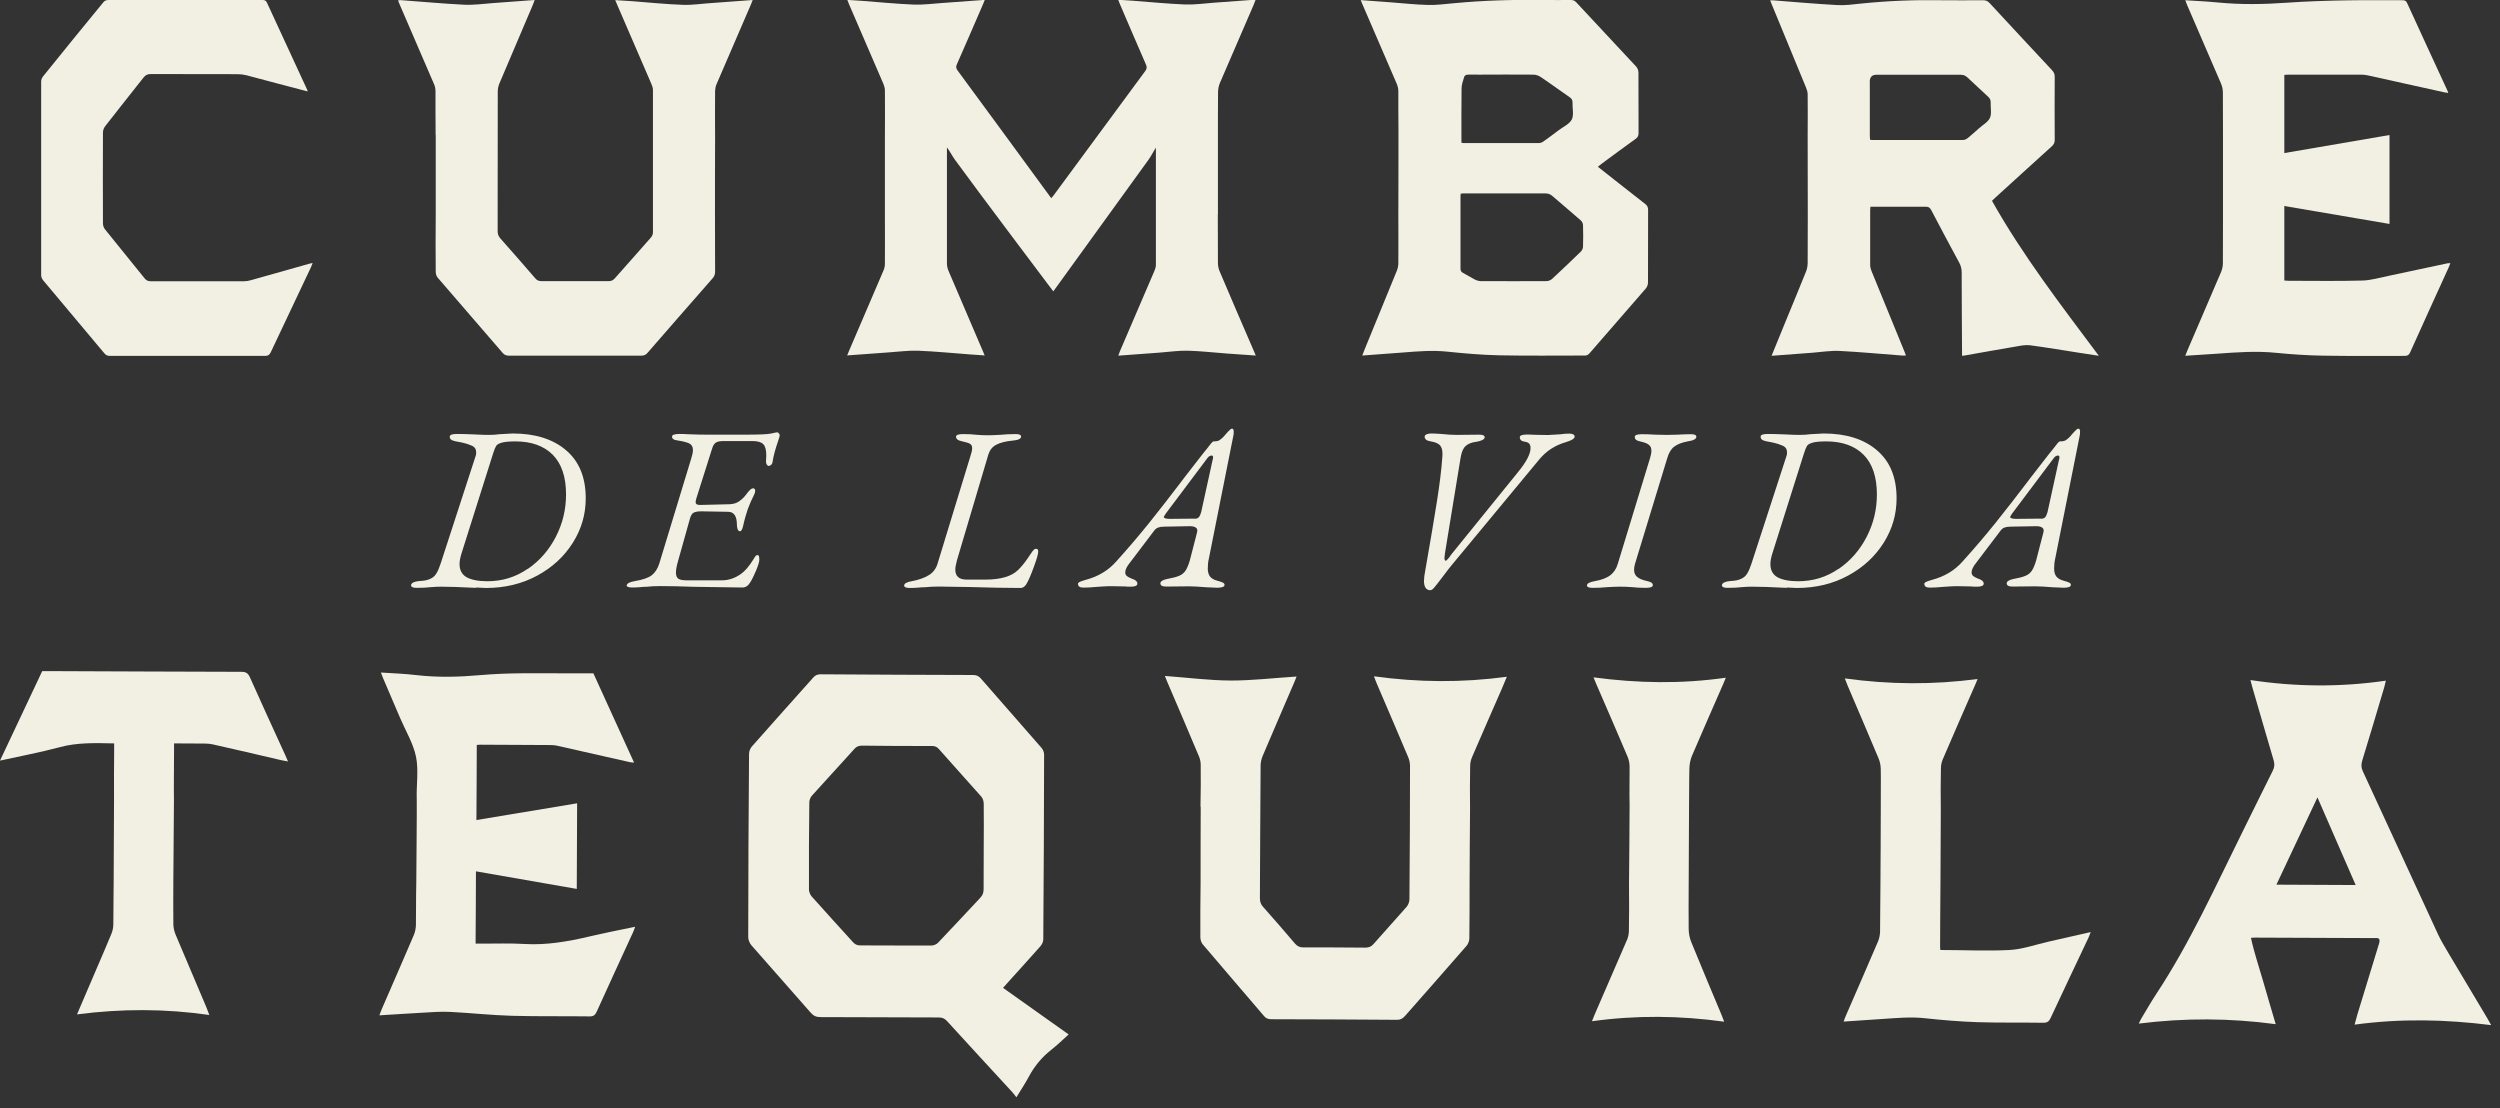
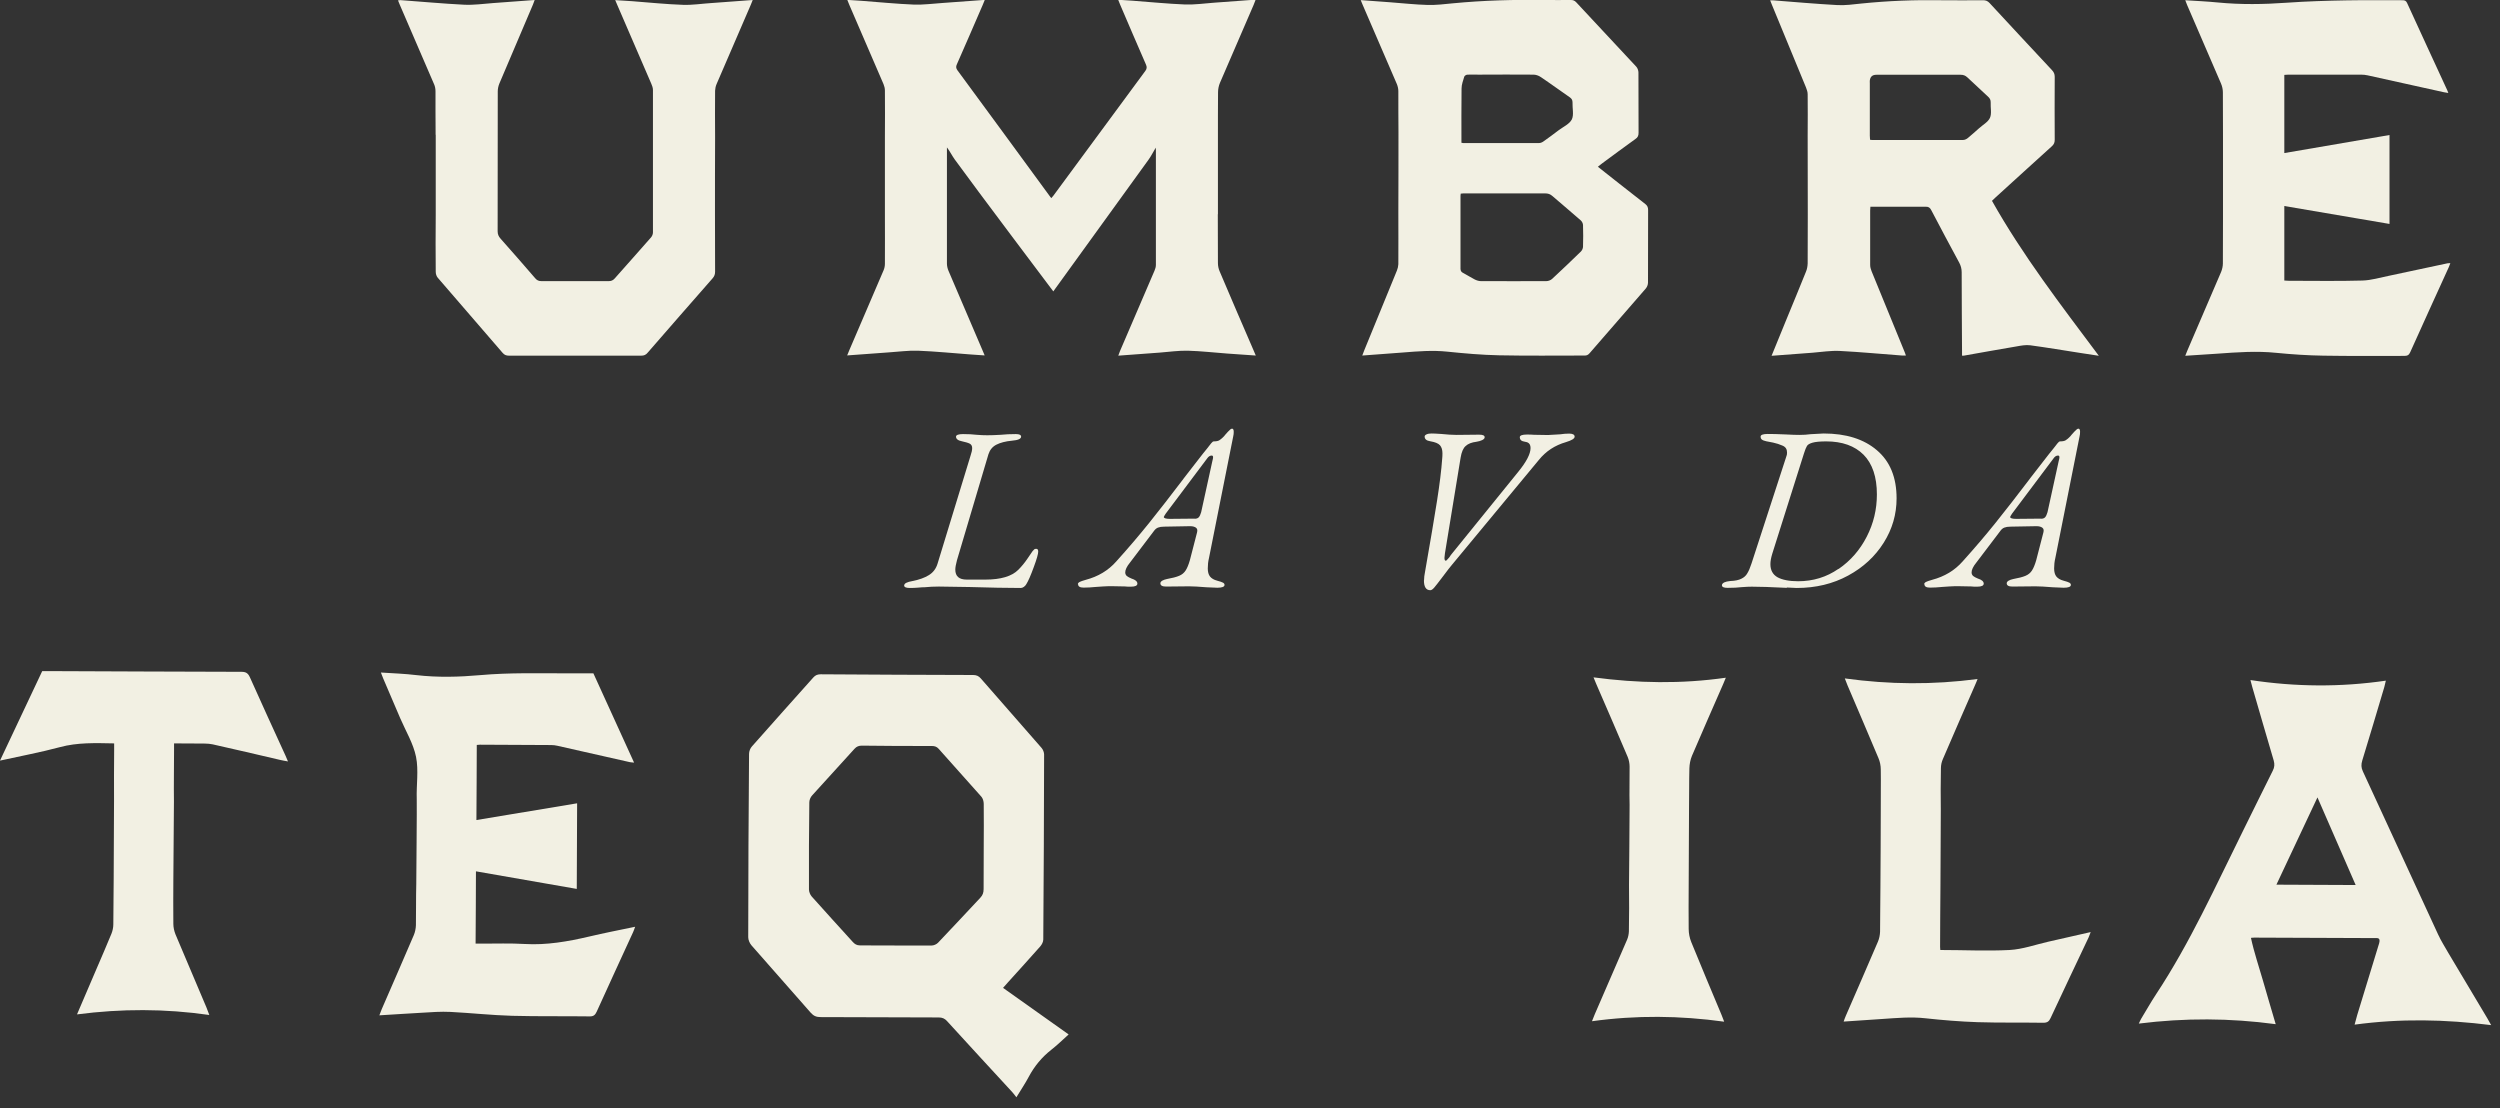
<svg xmlns="http://www.w3.org/2000/svg" width="212" height="94" viewBox="0 0 212 94" fill="none">
  <rect x="0" y="0" width="212" height="94" fill="#333333" stroke="none" />
  <g clip-path="url(#clip0_12406_2178)">
-     <path d="M40.37 49.85C39.02 49.78 38.03 49.75 37.4 49.75C37.19 49.75 36.9 49.76 36.53 49.79C36.21 49.83 35.82 49.85 35.34 49.85C35.02 49.85 34.86 49.78 34.86 49.63C34.86 49.54 34.92 49.46 35.05 49.39C35.18 49.33 35.35 49.29 35.57 49.27C35.97 49.26 36.28 49.19 36.5 49.08C36.73 48.97 36.9 48.82 37.01 48.62C37.13 48.43 37.25 48.15 37.37 47.78L40.34 38.65C40.37 38.59 40.38 38.49 40.38 38.37C40.38 38.09 40.26 37.9 40 37.79C39.75 37.68 39.48 37.59 39.19 37.53C38.9 37.47 38.71 37.43 38.62 37.42C38.44 37.38 38.31 37.33 38.24 37.27C38.17 37.21 38.14 37.13 38.14 37.02C38.14 36.88 38.34 36.8 38.73 36.8C39.12 36.8 39.62 36.81 40.25 36.84C40.78 36.87 41.17 36.88 41.44 36.88C41.78 36.88 42.09 36.86 42.37 36.82C42.96 36.78 43.33 36.76 43.48 36.76C45.38 36.76 46.89 37.23 48 38.18C49.12 39.13 49.67 40.49 49.67 42.26C49.67 43.61 49.31 44.86 48.58 46.02C47.85 47.18 46.85 48.11 45.56 48.81C44.27 49.51 42.82 49.86 41.2 49.86L40.35 49.82L40.37 49.85ZM44.75 48.25C45.77 47.55 46.56 46.64 47.14 45.51C47.72 44.38 48 43.19 48 41.93C48 40.44 47.62 39.32 46.87 38.56C46.12 37.81 45.06 37.43 43.7 37.43C43.17 37.43 42.78 37.47 42.54 37.54C42.3 37.61 42.14 37.7 42.07 37.82C42 37.94 41.91 38.14 41.82 38.44L39.13 46.95C39.02 47.31 38.97 47.6 38.97 47.84C38.97 48.35 39.17 48.72 39.57 48.95C39.97 49.17 40.56 49.29 41.32 49.29C42.59 49.29 43.73 48.94 44.74 48.24L44.75 48.25Z" fill="#F2F0E3" />
-     <path d="M53.16 49.63C53.16 49.47 53.4 49.35 53.87 49.27C54.52 49.16 54.98 49 55.27 48.78C55.55 48.56 55.77 48.23 55.91 47.78L58.62 38.87C58.71 38.59 58.76 38.36 58.76 38.16C58.76 37.91 58.67 37.73 58.48 37.62C58.3 37.52 57.97 37.43 57.51 37.36C57.31 37.33 57.18 37.3 57.1 37.24C57.02 37.18 56.99 37.11 56.99 37.02C56.99 36.88 57.19 36.8 57.6 36.8C57.84 36.8 58.06 36.8 58.27 36.82C58.96 36.85 59.53 36.86 59.99 36.86H63.18C64.37 36.86 65.11 36.83 65.41 36.76C65.71 36.69 65.87 36.66 65.9 36.66C65.95 36.66 66 36.69 66.05 36.75C66.1 36.81 66.12 36.86 66.12 36.92C66.12 36.98 66.07 37.14 65.98 37.41C65.74 38.1 65.59 38.67 65.52 39.13C65.51 39.26 65.46 39.36 65.39 39.42C65.32 39.48 65.25 39.51 65.18 39.51C65.11 39.51 65.06 39.46 65.01 39.37C64.96 39.28 64.95 39.16 64.96 39.01C64.97 38.91 64.98 38.77 64.98 38.59C64.98 38.14 64.89 37.83 64.72 37.66C64.55 37.49 64.24 37.4 63.79 37.4H61.37C61.07 37.4 60.85 37.44 60.71 37.53C60.57 37.62 60.47 37.77 60.4 38L59.07 42.2C59.02 42.35 58.99 42.47 58.99 42.58C58.99 42.75 59.12 42.83 59.39 42.82L61.84 42.76C62.16 42.75 62.42 42.68 62.62 42.55C62.82 42.42 63.02 42.25 63.2 42.03C63.24 41.98 63.3 41.89 63.39 41.78C63.48 41.67 63.56 41.58 63.64 41.51C63.72 41.44 63.79 41.41 63.86 41.41C63.98 41.41 64.04 41.48 64.04 41.63C64.04 41.72 64.01 41.84 63.94 41.97C63.74 42.36 63.56 42.77 63.41 43.18C63.27 43.59 63.13 44.07 63.01 44.63C62.94 44.91 62.86 45.05 62.75 45.05C62.66 45.05 62.59 44.99 62.55 44.87C62.51 44.75 62.49 44.63 62.49 44.51C62.49 43.77 62.24 43.4 61.74 43.4L59.46 43.36C59.18 43.36 58.97 43.4 58.83 43.47C58.69 43.54 58.58 43.71 58.51 43.97L57.5 47.57C57.38 47.98 57.32 48.31 57.32 48.56C57.32 48.81 57.39 48.98 57.52 49.07C57.65 49.16 57.87 49.21 58.17 49.21H61.24C61.79 49.21 62.32 49.03 62.82 48.68C63.18 48.43 63.53 48.01 63.89 47.43C63.9 47.42 63.94 47.35 64.01 47.24C64.07 47.13 64.15 47.07 64.25 47.07C64.35 47.07 64.39 47.2 64.39 47.46C64.39 47.63 64.3 47.93 64.12 48.37C63.94 48.8 63.77 49.15 63.61 49.4C63.44 49.68 63.22 49.82 62.96 49.82C62.72 49.82 61.34 49.8 58.8 49.76C57.76 49.72 56.81 49.7 55.97 49.7C55.54 49.7 55.14 49.72 54.8 49.76C54.7 49.76 54.53 49.76 54.3 49.79C54.07 49.81 53.83 49.82 53.6 49.82C53.28 49.82 53.13 49.75 53.13 49.6L53.16 49.63Z" fill="#F2F0E3" />
    <path d="M76.68 49.63C76.68 49.47 76.92 49.35 77.39 49.27C77.94 49.16 78.4 49 78.77 48.77C79.13 48.55 79.38 48.22 79.51 47.78L82.3 38.65C82.39 38.39 82.44 38.17 82.44 38C82.44 37.83 82.38 37.71 82.25 37.63C82.12 37.56 81.9 37.49 81.57 37.42C81.24 37.36 81.07 37.22 81.07 37.03C81.07 36.89 81.27 36.81 81.66 36.81C82.11 36.81 82.49 36.83 82.81 36.87C83.15 36.9 83.46 36.91 83.72 36.91C84.01 36.91 84.39 36.9 84.87 36.87C85.25 36.83 85.67 36.81 86.14 36.81C86.44 36.81 86.59 36.88 86.59 37.03C86.59 37.21 86.33 37.33 85.82 37.37C85.27 37.42 84.82 37.54 84.49 37.71C84.16 37.88 83.94 38.15 83.82 38.52L81.15 47.51C81.06 47.85 81.01 48.12 81.01 48.3C81.01 48.87 81.33 49.15 81.98 49.15H83.56C84.87 49.15 85.8 48.87 86.35 48.32C86.64 48.03 86.9 47.71 87.13 47.37C87.36 47.03 87.5 46.82 87.56 46.74C87.63 46.66 87.68 46.61 87.71 46.58C87.74 46.55 87.8 46.54 87.88 46.54C87.99 46.54 88.04 46.62 88.04 46.78C88.04 46.96 87.92 47.41 87.66 48.1C87.41 48.79 87.2 49.27 87.03 49.54C86.98 49.63 86.91 49.71 86.82 49.77C86.73 49.83 86.65 49.86 86.57 49.86C85.36 49.86 83.92 49.83 82.25 49.78C80.96 49.76 80.08 49.74 79.62 49.74C79.19 49.74 78.78 49.76 78.39 49.8C78.28 49.8 78.11 49.8 77.87 49.83C77.62 49.85 77.38 49.86 77.15 49.86C76.83 49.86 76.67 49.79 76.67 49.64L76.68 49.63Z" fill="#F2F0E3" />
    <path d="M91.4 49.55C91.4 49.47 91.45 49.41 91.55 49.35C91.65 49.3 91.82 49.24 92.07 49.17C93.13 48.89 93.99 48.37 94.66 47.61C95.66 46.5 96.59 45.41 97.45 44.34C98.31 43.27 99.28 42.02 100.36 40.6C100.25 40.73 100.8 40.03 102 38.48L102.38 38.01C102.5 37.85 102.6 37.72 102.7 37.6C102.79 37.49 102.86 37.43 102.92 37.43C103.13 37.43 103.29 37.4 103.39 37.34C103.49 37.28 103.58 37.2 103.68 37.11C103.78 37.02 103.84 36.95 103.88 36.89C103.93 36.83 104.01 36.74 104.12 36.62C104.23 36.51 104.3 36.44 104.35 36.4C104.4 36.37 104.44 36.35 104.48 36.35C104.57 36.35 104.62 36.44 104.62 36.61C104.62 36.75 104.61 36.88 104.58 36.99L102.52 47.33C102.45 47.62 102.42 47.91 102.42 48.2C102.42 48.49 102.48 48.73 102.61 48.89C102.74 49.05 102.94 49.17 103.21 49.24C103.46 49.31 103.63 49.36 103.71 49.41C103.8 49.46 103.84 49.52 103.84 49.6C103.84 49.76 103.63 49.84 103.23 49.84L102.3 49.8C101.67 49.75 101.18 49.72 100.84 49.72L98.88 49.74C98.56 49.74 98.4 49.65 98.4 49.46C98.4 49.38 98.45 49.31 98.56 49.24C98.67 49.18 98.8 49.13 98.96 49.1C99.41 49.02 99.75 48.93 99.99 48.83C100.23 48.73 100.41 48.58 100.54 48.38C100.67 48.18 100.79 47.89 100.9 47.51L101.51 45.15C101.56 44.97 101.53 44.83 101.42 44.75C101.31 44.67 101.15 44.62 100.93 44.62L98.71 44.66C98.5 44.66 98.33 44.69 98.2 44.74C98.07 44.79 97.95 44.89 97.86 45.02L95.82 47.71C95.55 48.04 95.42 48.32 95.42 48.54C95.42 48.67 95.47 48.77 95.56 48.85C95.65 48.92 95.78 48.99 95.95 49.06C96.28 49.16 96.45 49.31 96.45 49.49C96.45 49.66 96.27 49.75 95.9 49.75C95.69 49.75 95.52 49.75 95.39 49.73L94.36 49.71C94.06 49.71 93.79 49.71 93.55 49.73C93.31 49.74 93.12 49.76 92.96 49.77C92.56 49.81 92.21 49.83 91.89 49.83C91.57 49.83 91.42 49.73 91.42 49.53L91.4 49.55ZM101.32 43.99C101.46 43.99 101.58 43.95 101.66 43.86C101.74 43.77 101.8 43.63 101.86 43.43L102.81 39.09C102.85 38.95 102.87 38.84 102.87 38.77C102.87 38.68 102.83 38.63 102.75 38.63C102.61 38.63 102.48 38.71 102.37 38.87L98.85 43.56C98.75 43.72 98.69 43.81 98.69 43.84C98.69 43.94 98.86 44 99.2 44L101.32 43.98V43.99Z" fill="#F2F0E3" />
    <path d="M120.76 49.2C120.76 48.99 120.79 48.76 120.84 48.51C121.3 45.88 121.64 43.87 121.86 42.47C122.08 41.07 122.23 39.87 122.3 38.87C122.31 38.77 122.32 38.63 122.32 38.45C122.32 38.15 122.25 37.92 122.11 37.76C121.97 37.6 121.7 37.49 121.29 37.42C120.97 37.37 120.81 37.24 120.81 37.02C120.81 36.94 120.87 36.88 120.98 36.83C121.09 36.78 121.23 36.76 121.41 36.76C121.53 36.76 121.8 36.77 122.22 36.8C122.72 36.85 123.15 36.88 123.51 36.88L125.43 36.86C125.75 36.86 125.9 36.93 125.9 37.08C125.9 37.17 125.83 37.25 125.69 37.32C125.55 37.39 125.39 37.43 125.21 37.46C124.8 37.51 124.49 37.63 124.29 37.82C124.08 38 123.94 38.33 123.86 38.81L122.53 46.93C122.5 47.14 122.49 47.27 122.49 47.31C122.49 47.47 122.53 47.55 122.61 47.55C122.64 47.55 122.68 47.51 122.75 47.43C122.82 47.35 122.87 47.29 122.91 47.25C122.98 47.13 123.07 47.01 123.19 46.87L128.74 40.02C129.44 39.16 129.79 38.49 129.79 38C129.79 37.68 129.65 37.51 129.36 37.47C129.18 37.44 129.05 37.4 128.98 37.33C128.91 37.26 128.88 37.18 128.88 37.07C128.88 36.93 129.08 36.85 129.47 36.85C129.71 36.85 129.91 36.85 130.08 36.87L131.27 36.89C131.4 36.89 131.74 36.87 132.3 36.83C132.56 36.79 132.82 36.77 133.07 36.77C133.37 36.77 133.53 36.86 133.53 37.03C133.53 37.19 133.29 37.34 132.8 37.49C131.86 37.76 131.09 38.26 130.48 39.02L123.13 47.89C123.01 48.02 122.74 48.38 122.3 48.96C121.98 49.38 121.76 49.67 121.63 49.82C121.5 49.97 121.39 50.05 121.29 50.05C120.93 50.05 120.75 49.77 120.75 49.22L120.76 49.2Z" fill="#F2F0E3" />
-     <path d="M134.58 49.63C134.58 49.47 134.82 49.35 135.29 49.27C135.8 49.18 136.22 49.02 136.53 48.8C136.84 48.57 137.06 48.25 137.19 47.81L139.92 38.86C140 38.6 140.04 38.39 140.04 38.23C140.04 38 139.97 37.83 139.82 37.72C139.68 37.6 139.44 37.51 139.11 37.44C138.93 37.4 138.8 37.35 138.73 37.29C138.66 37.23 138.63 37.15 138.63 37.04C138.63 36.9 138.83 36.82 139.22 36.82C139.56 36.82 139.95 36.83 140.37 36.86L141.36 36.88L142.25 36.86C142.65 36.84 143.02 36.82 143.38 36.82C143.7 36.82 143.85 36.89 143.85 37.04C143.85 37.22 143.61 37.36 143.12 37.43C142.62 37.52 142.24 37.67 141.97 37.88C141.7 38.08 141.51 38.41 141.38 38.86L138.65 47.81C138.6 47.98 138.57 48.16 138.57 48.32C138.57 48.59 138.66 48.79 138.84 48.93C139.02 49.08 139.29 49.19 139.66 49.27C139.84 49.31 139.97 49.36 140.05 49.41C140.12 49.46 140.16 49.54 140.16 49.63C140.16 49.77 139.96 49.85 139.57 49.85C139.12 49.85 138.74 49.83 138.42 49.79C138.02 49.76 137.69 49.75 137.43 49.75C137.12 49.75 136.75 49.76 136.3 49.79C135.93 49.83 135.51 49.85 135.05 49.85C134.73 49.85 134.57 49.78 134.57 49.63H134.58Z" fill="#F2F0E3" />
    <path d="M151.53 49.85C150.18 49.78 149.19 49.75 148.56 49.75C148.35 49.75 148.06 49.76 147.69 49.79C147.37 49.83 146.98 49.85 146.5 49.85C146.18 49.85 146.02 49.78 146.02 49.63C146.02 49.54 146.08 49.46 146.21 49.39C146.34 49.33 146.51 49.29 146.73 49.27C147.13 49.26 147.44 49.19 147.66 49.08C147.89 48.97 148.06 48.82 148.17 48.62C148.29 48.43 148.41 48.15 148.53 47.78L151.5 38.65C151.53 38.59 151.54 38.49 151.54 38.37C151.54 38.09 151.42 37.9 151.16 37.79C150.91 37.68 150.64 37.59 150.35 37.53C150.06 37.47 149.87 37.43 149.78 37.42C149.6 37.38 149.47 37.33 149.4 37.27C149.33 37.21 149.3 37.13 149.3 37.02C149.3 36.88 149.5 36.8 149.89 36.8C150.28 36.8 150.78 36.81 151.41 36.84C151.94 36.87 152.33 36.88 152.6 36.88C152.94 36.88 153.25 36.86 153.53 36.82C154.12 36.78 154.49 36.76 154.64 36.76C156.54 36.76 158.05 37.23 159.16 38.18C160.28 39.13 160.83 40.49 160.83 42.26C160.83 43.61 160.47 44.86 159.74 46.02C159.01 47.18 158.01 48.11 156.72 48.81C155.43 49.51 153.98 49.86 152.36 49.86L151.51 49.82L151.53 49.85ZM155.91 48.25C156.93 47.55 157.72 46.64 158.3 45.51C158.88 44.38 159.16 43.19 159.16 41.93C159.16 40.44 158.78 39.32 158.03 38.56C157.28 37.81 156.22 37.43 154.86 37.43C154.33 37.43 153.94 37.47 153.7 37.54C153.46 37.61 153.3 37.7 153.23 37.82C153.16 37.94 153.07 38.14 152.98 38.44L150.29 46.95C150.18 47.31 150.13 47.6 150.13 47.84C150.13 48.35 150.33 48.72 150.73 48.95C151.13 49.17 151.72 49.29 152.48 49.29C153.75 49.29 154.89 48.94 155.9 48.24L155.91 48.25Z" fill="#F2F0E3" />
    <path d="M163.17 49.55C163.17 49.47 163.22 49.41 163.32 49.35C163.42 49.3 163.59 49.24 163.84 49.17C164.9 48.89 165.76 48.37 166.43 47.61C167.43 46.5 168.36 45.41 169.22 44.34C170.08 43.27 171.05 42.02 172.13 40.6C172.02 40.73 172.57 40.03 173.77 38.48L174.15 38.01C174.27 37.85 174.37 37.72 174.47 37.6C174.56 37.49 174.63 37.43 174.69 37.43C174.9 37.43 175.06 37.4 175.16 37.34C175.26 37.28 175.35 37.2 175.45 37.11C175.55 37.02 175.61 36.95 175.65 36.89C175.7 36.83 175.78 36.74 175.89 36.62C176 36.51 176.07 36.44 176.12 36.4C176.17 36.37 176.21 36.35 176.25 36.35C176.34 36.35 176.39 36.44 176.39 36.61C176.39 36.75 176.38 36.88 176.35 36.99L174.29 47.33C174.22 47.62 174.19 47.91 174.19 48.2C174.19 48.49 174.25 48.73 174.38 48.89C174.51 49.05 174.71 49.17 174.98 49.24C175.23 49.31 175.4 49.36 175.48 49.41C175.57 49.46 175.61 49.52 175.61 49.6C175.61 49.76 175.4 49.84 175 49.84L174.07 49.8C173.44 49.75 172.95 49.72 172.61 49.72L170.65 49.74C170.33 49.74 170.17 49.65 170.17 49.46C170.17 49.38 170.22 49.31 170.33 49.24C170.44 49.18 170.57 49.13 170.73 49.1C171.18 49.02 171.52 48.93 171.76 48.83C172 48.73 172.18 48.58 172.31 48.38C172.44 48.18 172.56 47.89 172.67 47.51L173.28 45.15C173.33 44.97 173.3 44.83 173.19 44.75C173.08 44.67 172.92 44.62 172.7 44.62L170.48 44.66C170.27 44.66 170.1 44.69 169.97 44.74C169.84 44.79 169.72 44.89 169.63 45.02L167.59 47.71C167.32 48.04 167.19 48.32 167.19 48.54C167.19 48.67 167.24 48.77 167.33 48.85C167.42 48.92 167.55 48.99 167.72 49.06C168.05 49.16 168.22 49.31 168.22 49.49C168.22 49.66 168.04 49.75 167.67 49.75C167.46 49.75 167.29 49.75 167.16 49.73L166.13 49.71C165.83 49.71 165.56 49.71 165.32 49.73C165.08 49.74 164.89 49.76 164.73 49.77C164.33 49.81 163.98 49.83 163.66 49.83C163.34 49.83 163.19 49.73 163.19 49.53L163.17 49.55ZM173.09 43.99C173.23 43.99 173.35 43.95 173.43 43.86C173.51 43.77 173.57 43.63 173.63 43.43L174.58 39.09C174.62 38.95 174.64 38.84 174.64 38.77C174.64 38.68 174.6 38.63 174.52 38.63C174.38 38.63 174.25 38.71 174.14 38.87L170.62 43.56C170.52 43.72 170.46 43.81 170.46 43.84C170.46 43.94 170.63 44 170.97 44L173.09 43.98V43.99Z" fill="#F2F0E3" />
    <path d="M85.07 83.78C86.94 85.11 88.76 86.4 90.62 87.72C90.11 88.18 89.65 88.63 89.15 89.02C88.35 89.65 87.72 90.41 87.24 91.31C86.94 91.88 86.57 92.42 86.19 93.05C86.05 92.87 85.95 92.73 85.83 92.6C83.99 90.6 82.14 88.6 80.31 86.59C80.11 86.37 79.91 86.28 79.6 86.28C76.26 86.28 72.93 86.25 69.59 86.25C69.24 86.25 69 86.16 68.76 85.89C67.09 83.97 65.39 82.08 63.72 80.16C63.57 79.98 63.45 79.71 63.45 79.48C63.45 74.3 63.48 69.12 63.52 63.93C63.52 63.71 63.62 63.45 63.77 63.29C65.49 61.33 67.24 59.4 68.97 57.45C69.15 57.25 69.33 57.18 69.6 57.18C73.91 57.21 78.22 57.23 82.52 57.24C82.81 57.24 83 57.33 83.18 57.54C84.89 59.51 86.62 61.46 88.33 63.43C88.45 63.57 88.54 63.8 88.54 63.98C88.53 69.21 88.51 74.44 88.47 79.67C88.47 79.87 88.35 80.1 88.21 80.26C87.3 81.29 86.37 82.31 85.45 83.33C85.33 83.46 85.22 83.59 85.06 83.77L85.07 83.78ZM83.42 71.81C83.42 70.6 83.44 69.38 83.42 68.17C83.42 67.96 83.35 67.71 83.22 67.56C82.02 66.2 80.8 64.86 79.6 63.5C79.43 63.31 79.25 63.26 79.01 63.26C77.04 63.26 75.06 63.26 73.09 63.23C72.83 63.23 72.64 63.3 72.46 63.5C71.27 64.82 70.06 66.13 68.87 67.45C68.73 67.6 68.63 67.84 68.63 68.04C68.6 70.5 68.59 72.96 68.6 75.42C68.6 75.62 68.7 75.87 68.83 76.02C69.98 77.31 71.15 78.59 72.31 79.87C72.48 80.06 72.65 80.17 72.93 80.17C74.95 80.17 76.98 80.19 79 80.18C79.18 80.18 79.41 80.08 79.54 79.95C80.75 78.69 81.93 77.4 83.13 76.13C83.34 75.91 83.41 75.69 83.41 75.39C83.41 74.19 83.41 72.99 83.42 71.8V71.81Z" fill="#F2F0E3" />
-     <path d="M101.8 68.41C101.83 67.23 101.83 66.05 101.82 64.86C101.82 64.63 101.77 64.38 101.68 64.16C100.8 62.06 99.9 59.96 99 57.86C98.93 57.7 98.87 57.53 98.78 57.32C100.68 57.46 102.53 57.7 104.38 57.71C106.22 57.71 108.06 57.49 109.95 57.37C109.86 57.59 109.8 57.77 109.72 57.94C108.84 59.99 107.95 62.04 107.08 64.09C106.97 64.35 106.9 64.65 106.9 64.93C106.87 68.67 106.86 72.41 106.84 76.15C106.84 76.44 106.9 76.67 107.1 76.89C108.01 77.92 108.92 78.96 109.81 80.01C110.01 80.24 110.21 80.34 110.51 80.34C112.26 80.34 114.01 80.34 115.76 80.36C116.06 80.36 116.27 80.29 116.47 80.06C117.4 79 118.35 77.96 119.28 76.9C119.42 76.74 119.52 76.47 119.52 76.26C119.55 72.49 119.57 68.71 119.57 64.94C119.57 64.68 119.5 64.39 119.39 64.15C118.52 62.09 117.64 60.04 116.76 57.99C116.68 57.81 116.62 57.63 116.51 57.35C120.28 57.87 123.98 57.9 127.78 57.39C127.61 57.79 127.5 58.07 127.38 58.35C126.53 60.29 125.68 62.23 124.84 64.18C124.73 64.42 124.67 64.7 124.67 64.97C124.65 66.17 124.64 67.37 124.66 68.57C124.66 68.79 124.61 74.76 124.62 75.1C124.62 76.59 124.62 78.08 124.6 79.57C124.6 79.79 124.5 80.05 124.36 80.21C122.63 82.2 120.88 84.18 119.14 86.16C118.94 86.38 118.75 86.49 118.44 86.48C114.89 86.45 111.35 86.44 107.8 86.43C107.54 86.43 107.35 86.36 107.18 86.15C105.46 84.13 103.72 82.12 102 80.09C101.87 79.94 101.79 79.69 101.79 79.48C101.78 77.96 101.79 76.43 101.81 74.91C101.81 74.62 101.81 68.64 101.82 68.4L101.8 68.41Z" fill="#F2F0E3" />
    <path d="M40.36 73.9C40.36 75.94 40.34 77.94 40.33 80.02H40.85C42.06 80.02 43.28 79.98 44.49 80.05C46.36 80.16 48.16 79.84 49.96 79.42C51.23 79.12 52.51 78.87 53.86 78.59C53.79 78.78 53.75 78.91 53.69 79.04C52.66 81.29 51.62 83.53 50.6 85.79C50.47 86.08 50.32 86.2 49.99 86.19C47.8 86.16 45.62 86.2 43.43 86.14C41.68 86.09 39.94 85.9 38.2 85.81C37.4 85.77 36.58 85.83 35.78 85.88C34.6 85.94 33.42 86.03 32.17 86.1C32.25 85.89 32.31 85.74 32.37 85.58C33.28 83.49 34.19 81.4 35.09 79.3C35.2 79.04 35.26 78.74 35.27 78.46C35.29 77.29 35.27 76.13 35.3 74.96C35.3 74.65 35.36 68.34 35.34 67.76C35.3 66.56 35.51 65.33 35.28 64.18C35.05 63.05 34.41 62 33.94 60.91C33.46 59.78 32.97 58.65 32.49 57.52C32.43 57.38 32.38 57.23 32.3 57.03C33.34 57.1 34.33 57.13 35.31 57.25C37.12 57.46 38.93 57.41 40.74 57.25C43.21 57.03 45.69 57.1 48.17 57.1C48.88 57.1 49.59 57.1 50.32 57.1C51.46 59.62 52.6 62.11 53.77 64.67C53.61 64.65 53.51 64.65 53.41 64.63C51.36 64.17 49.31 63.7 47.26 63.24C47.09 63.2 46.91 63.18 46.73 63.18C44.72 63.17 42.71 63.16 40.71 63.15C40.63 63.15 40.55 63.16 40.43 63.17C40.43 65.27 40.41 67.37 40.4 69.54C43.24 69.07 46.07 68.6 48.94 68.12L48.91 75.38C46.05 74.88 43.23 74.39 40.37 73.89L40.36 73.9Z" fill="#F2F0E3" />
    <path d="M190.85 57.67C194.68 58.25 198.47 58.28 202.32 57.72C202.26 57.96 202.23 58.11 202.19 58.26C201.57 60.34 200.96 62.41 200.32 64.49C200.22 64.82 200.22 65.09 200.37 65.41C202.5 70.02 204.62 74.64 206.75 79.24C207 79.78 207.32 80.29 207.62 80.81C208.72 82.66 209.82 84.51 210.93 86.36C211.02 86.51 211.1 86.67 211.25 86.93C207.36 86.44 203.56 86.36 199.67 86.89C199.76 86.55 199.82 86.31 199.89 86.08C200.49 84.12 201.09 82.15 201.69 80.19C201.72 80.08 201.77 79.97 201.78 79.86C201.81 79.67 201.75 79.54 201.53 79.55C201.48 79.55 201.43 79.55 201.38 79.55C197.99 79.54 194.61 79.52 191.22 79.51C191.14 79.51 191.06 79.51 190.88 79.53C191.15 80.79 191.56 81.97 191.9 83.16C192.24 84.36 192.6 85.55 192.98 86.85C189.1 86.33 185.28 86.31 181.37 86.8C181.47 86.6 181.51 86.49 181.57 86.39C181.99 85.7 182.39 84.99 182.83 84.32C185.73 79.93 187.88 75.14 190.21 70.45C191.05 68.76 191.88 67.05 192.73 65.36C192.88 65.07 192.9 64.81 192.81 64.49C192.19 62.41 191.6 60.33 190.99 58.25C190.95 58.1 190.91 57.94 190.84 57.68L190.85 57.67ZM199.76 75.05C198.67 72.56 197.62 70.13 196.52 67.62C195.33 70.15 194.2 72.56 193.04 75.02C195.31 75.03 197.5 75.04 199.76 75.05Z" fill="#F2F0E3" />
    <path d="M17.75 86.07C13.99 85.53 10.3 85.53 6.53 86.02C7.11 84.66 7.64 83.41 8.18 82.17C8.61 81.17 9.04 80.18 9.45 79.18C9.55 78.93 9.61 78.65 9.61 78.39C9.63 77.11 9.62 75.83 9.64 74.55C9.64 74.23 9.67 68.25 9.67 67.88C9.66 66.45 9.67 65.03 9.68 63.6V63.04C8.1 63.01 6.58 62.95 5.07 63.36C3.43 63.8 1.76 64.11 0 64.5C1.22 61.92 2.4 59.42 3.58 56.91C3.77 56.91 3.93 56.91 4.09 56.91C9.55 56.93 15.01 56.96 20.47 56.97C20.85 56.97 21.03 57.08 21.19 57.43C22.18 59.66 23.21 61.88 24.22 64.1C24.28 64.23 24.33 64.37 24.42 64.57C24.16 64.52 23.95 64.49 23.75 64.44C21.84 64 19.94 63.54 18.03 63.12C17.61 63.03 17.16 63.06 16.72 63.05C16.09 63.04 15.46 63.05 14.76 63.04V63.55C14.76 65.02 14.73 66.5 14.75 67.97C14.75 68.22 14.7 74.29 14.7 74.6C14.7 75.85 14.68 77.09 14.7 78.34C14.7 78.64 14.77 78.95 14.88 79.23C15.75 81.3 16.63 83.37 17.51 85.44C17.58 85.61 17.65 85.79 17.75 86.07Z" fill="#F2F0E3" />
    <path d="M164.53 80.56C166.53 80.56 168.47 80.66 170.41 80.56C171.51 80.5 172.59 80.11 173.68 79.86C174.86 79.59 176.04 79.32 177.29 79.04C177.22 79.23 177.17 79.36 177.12 79.48C176.04 81.76 174.96 84.04 173.89 86.33C173.76 86.61 173.62 86.73 173.28 86.73C171.42 86.7 169.55 86.74 167.69 86.68C166.22 86.63 164.75 86.51 163.28 86.35C162.04 86.21 160.82 86.33 159.6 86.41C158.53 86.48 157.47 86.56 156.34 86.63C156.41 86.44 156.46 86.28 156.53 86.13C157.44 84.04 158.35 81.95 159.25 79.85C159.36 79.59 159.42 79.29 159.43 79.01C159.45 77.75 159.44 76.48 159.46 75.22C159.46 74.9 159.5 68.92 159.49 68.56C159.48 67.46 159.51 66.36 159.49 65.26C159.49 64.93 159.42 64.58 159.29 64.28C158.43 62.22 157.54 60.17 156.67 58.12C156.6 57.96 156.54 57.79 156.44 57.53C160.21 58.05 163.91 58.08 167.7 57.58C167.59 57.84 167.54 57.99 167.47 58.13C166.56 60.21 165.65 62.28 164.76 64.36C164.65 64.6 164.59 64.88 164.59 65.15C164.57 66.33 164.56 67.51 164.58 68.7C164.58 68.92 164.55 74.9 164.55 75.1C164.53 76.83 164.53 78.57 164.52 80.3C164.52 80.38 164.53 80.46 164.54 80.58L164.53 80.56Z" fill="#F2F0E3" />
    <path d="M146.22 86.64C142.44 86.12 138.77 86.08 135 86.6C135.11 86.32 135.17 86.16 135.24 86C136.15 83.89 137.07 81.79 137.98 79.68C138.07 79.47 138.12 79.22 138.13 78.98C138.15 77.67 138.16 76.36 138.14 75.05C138.14 74.81 138.2 68.77 138.19 68.26C138.16 67.18 138.2 66.09 138.19 65.01C138.19 64.73 138.13 64.43 138.02 64.17C137.15 62.12 136.26 60.07 135.37 58.02C135.3 57.86 135.24 57.7 135.13 57.44C138.88 57.94 142.56 58.01 146.35 57.47C146.25 57.73 146.19 57.87 146.13 58C145.24 60.03 144.35 62.06 143.48 64.09C143.34 64.42 143.27 64.8 143.26 65.16C143.23 66.28 143.25 67.39 143.23 68.51C143.23 68.82 143.2 74.87 143.2 75.18C143.2 76.38 143.18 77.58 143.2 78.77C143.2 79.15 143.28 79.54 143.42 79.89C144.26 81.96 145.13 84.01 145.99 86.07C146.05 86.22 146.11 86.37 146.21 86.64H146.22Z" fill="#F2F0E3" />
-     <path d="M103.27 18.19C103.28 19.56 103.27 20.93 103.28 22.3C103.28 22.54 103.33 22.8 103.43 23.02C104.37 25.24 105.33 27.46 106.29 29.68C106.35 29.83 106.41 29.97 106.49 30.15C105.65 30.09 104.86 30.04 104.06 29.98C102.95 29.9 101.85 29.77 100.74 29.74C99.95 29.72 99.15 29.84 98.35 29.9C97.2 29.98 96.04 30.07 94.83 30.16C94.89 30 94.93 29.88 94.98 29.76C95.95 27.5 96.93 25.23 97.9 22.96C97.97 22.8 98.02 22.63 98.02 22.46C98.02 19.23 98.02 16 98.02 12.77C98.02 12.71 98.02 12.65 98.01 12.52C97.78 12.9 97.61 13.25 97.39 13.55C95.57 16.08 89.32 24.71 89.32 24.71C89.32 24.71 82.8 16.06 80.96 13.52C80.73 13.2 80.56 12.84 80.3 12.5C80.3 12.6 80.3 12.71 80.3 12.81C80.3 15.99 80.3 19.17 80.3 22.35C80.3 22.55 80.35 22.77 80.43 22.96C81.39 25.21 82.35 27.45 83.31 29.69C83.37 29.83 83.42 29.96 83.5 30.14C83.09 30.11 82.71 30.09 82.33 30.06C80.84 29.95 79.35 29.8 77.85 29.74C77.03 29.71 76.21 29.83 75.39 29.88C74.22 29.96 73.06 30.05 71.84 30.14C71.91 29.97 71.96 29.83 72.02 29.7C72.99 27.45 73.96 25.19 74.92 22.94C75 22.76 75.04 22.56 75.04 22.37C75.04 20.95 75.05 19.53 75.04 18.11C75.04 17.93 75.04 11.8 75.04 11.64C75.05 10.32 75.05 9 75.04 7.67C75.04 7.49 74.99 7.3 74.92 7.13C73.96 4.89 72.99 2.65 72.02 0.41C71.97 0.29 71.92 0.16 71.85 -0.01C72.28 0.02 72.67 0.04 73.06 0.07C74.54 0.18 76.02 0.33 77.5 0.39C78.32 0.42 79.14 0.3 79.96 0.25C81.13 0.17 82.29 0.08 83.51 -0.01C83.44 0.16 83.39 0.3 83.33 0.43C82.6 2.11 81.88 3.79 81.14 5.46C81.05 5.65 81.07 5.79 81.19 5.96C83.82 9.53 86.44 13.11 89.06 16.69C89.08 16.72 89.11 16.75 89.15 16.8C89.21 16.73 89.28 16.66 89.33 16.59C91.92 13.07 94.52 9.54 97.12 6.02C97.26 5.83 97.27 5.69 97.18 5.48C96.44 3.79 95.72 2.1 94.99 0.4C94.94 0.28 94.89 0.15 94.82 -0.02C95.25 0.01 95.65 0.03 96.04 0.06C97.52 0.17 99 0.32 100.48 0.38C101.3 0.41 102.12 0.29 102.94 0.23C104.11 0.15 105.27 0.06 106.48 -0.03C106.41 0.14 106.36 0.28 106.31 0.41C105.36 2.62 104.4 4.82 103.45 7.03C103.35 7.27 103.29 7.55 103.29 7.82C103.27 9.05 103.29 10.29 103.28 11.52C103.28 11.77 103.28 17.88 103.28 18.15L103.27 18.19Z" fill="#F2F0E3" />
+     <path d="M103.27 18.19C103.28 19.56 103.27 20.93 103.28 22.3C103.28 22.54 103.33 22.8 103.43 23.02C104.37 25.24 105.33 27.46 106.29 29.68C106.35 29.83 106.41 29.97 106.49 30.15C105.65 30.09 104.86 30.04 104.06 29.98C102.95 29.9 101.85 29.77 100.74 29.74C99.95 29.72 99.15 29.84 98.35 29.9C97.2 29.98 96.04 30.07 94.83 30.16C94.89 30 94.93 29.88 94.98 29.76C95.95 27.5 96.93 25.23 97.9 22.96C97.97 22.8 98.02 22.63 98.02 22.46C98.02 19.23 98.02 16 98.02 12.77C98.02 12.71 98.02 12.65 98.01 12.52C97.78 12.9 97.61 13.25 97.39 13.55C95.57 16.08 89.32 24.71 89.32 24.71C89.32 24.71 82.8 16.06 80.96 13.52C80.73 13.2 80.56 12.84 80.3 12.5C80.3 12.6 80.3 12.71 80.3 12.81C80.3 15.99 80.3 19.17 80.3 22.35C80.3 22.55 80.35 22.77 80.43 22.96C81.39 25.21 82.35 27.45 83.31 29.69C83.37 29.83 83.42 29.96 83.5 30.14C83.09 30.11 82.71 30.09 82.33 30.06C80.84 29.95 79.35 29.8 77.85 29.74C77.03 29.71 76.21 29.83 75.39 29.88C74.22 29.96 73.06 30.05 71.84 30.14C71.91 29.97 71.96 29.83 72.02 29.7C72.99 27.45 73.96 25.19 74.92 22.94C75 22.76 75.04 22.56 75.04 22.37C75.04 20.95 75.05 19.53 75.04 18.11C75.04 17.93 75.04 11.8 75.04 11.64C75.05 10.32 75.05 9 75.04 7.67C75.04 7.49 74.99 7.3 74.92 7.13C73.96 4.89 72.99 2.65 72.02 0.41C71.97 0.29 71.92 0.16 71.85 -0.01C72.28 0.02 72.67 0.04 73.06 0.07C74.54 0.18 76.02 0.33 77.5 0.39C78.32 0.42 79.14 0.3 79.96 0.25C81.13 0.17 82.29 0.08 83.51 -0.01C83.44 0.16 83.39 0.3 83.33 0.43C82.6 2.11 81.88 3.79 81.14 5.46C81.05 5.65 81.07 5.79 81.19 5.96C83.82 9.53 86.44 13.11 89.06 16.69C89.08 16.72 89.11 16.75 89.15 16.8C89.21 16.73 89.28 16.66 89.33 16.59C91.92 13.07 94.52 9.54 97.12 6.02C97.26 5.83 97.27 5.69 97.18 5.48C96.44 3.79 95.72 2.1 94.99 0.4C94.94 0.28 94.89 0.15 94.82 -0.02C95.25 0.01 95.65 0.03 96.04 0.06C97.52 0.17 99 0.32 100.48 0.38C101.3 0.41 102.12 0.29 102.94 0.23C104.11 0.15 105.27 0.06 106.48 -0.03C106.41 0.14 106.36 0.28 106.31 0.41C105.36 2.62 104.4 4.82 103.45 7.03C103.35 7.27 103.29 7.55 103.29 7.82C103.27 9.05 103.29 10.29 103.28 11.52C103.28 11.77 103.28 17.88 103.28 18.15L103.27 18.19" fill="#F2F0E3" />
    <path d="M115.39 0.01C116.24 0.07 117.04 0.13 117.85 0.19C118.92 0.27 119.99 0.39 121.06 0.42C121.78 0.44 122.5 0.35 123.22 0.28C125.82 0.03 128.42 -0.04 131.03 -7.4273e-06C131.75 0.01 132.48 -7.4273e-06 133.2 -7.4273e-06C133.39 -7.4273e-06 133.52 0.04 133.66 0.19C135.36 2.02 137.06 3.83 138.76 5.66C138.87 5.78 138.94 5.99 138.94 6.15C138.95 7.86 138.94 9.57 138.95 11.27C138.95 11.51 138.88 11.66 138.68 11.79C137.73 12.47 136.79 13.17 135.84 13.87C135.73 13.95 135.63 14.03 135.5 14.14C136.12 14.63 136.71 15.1 137.31 15.57C138.04 16.15 138.78 16.73 139.52 17.3C139.69 17.43 139.76 17.58 139.76 17.8C139.76 19.86 139.76 21.91 139.75 23.97C139.75 24.14 139.67 24.34 139.56 24.47C137.98 26.3 136.39 28.12 134.8 29.95C134.67 30.1 134.55 30.16 134.35 30.15C131.94 30.15 129.54 30.18 127.13 30.13C125.66 30.1 124.19 29.97 122.73 29.82C121.48 29.69 120.24 29.79 119 29.89C117.86 29.98 116.72 30.06 115.52 30.15C115.59 29.97 115.64 29.83 115.7 29.68C116.62 27.43 117.54 25.19 118.46 22.94C118.53 22.77 118.57 22.58 118.58 22.4C118.58 20.94 118.59 19.48 118.58 18.02C118.58 17.84 118.6 11.47 118.59 11.17C118.57 10.02 118.59 8.88 118.58 7.73C118.58 7.53 118.53 7.31 118.45 7.12C117.49 4.88 116.52 2.64 115.55 0.4C115.5 0.28 115.45 0.15 115.38 -0.01L115.39 0.01ZM123.87 16.41C123.87 16.49 123.85 16.55 123.85 16.61C123.85 18.67 123.85 20.73 123.85 22.78C123.85 22.97 123.92 23.07 124.08 23.15C124.41 23.32 124.72 23.53 125.06 23.7C125.22 23.78 125.41 23.84 125.59 23.84C127.44 23.84 129.28 23.85 131.13 23.84C131.3 23.84 131.5 23.76 131.62 23.65C132.44 22.89 133.26 22.11 134.06 21.33C134.16 21.23 134.24 21.06 134.24 20.92C134.26 20.31 134.26 19.7 134.24 19.09C134.24 18.95 134.15 18.78 134.05 18.69C133.25 17.99 132.44 17.31 131.64 16.62C131.46 16.46 131.27 16.4 131.03 16.4C128.77 16.4 126.52 16.4 124.26 16.4C124.14 16.4 124.02 16.4 123.88 16.42L123.87 16.41ZM123.91 12.1C123.99 12.12 124.02 12.13 124.06 12.13C126.21 12.13 128.37 12.13 130.52 12.13C130.64 12.13 130.78 12.07 130.89 11.99C131.33 11.68 131.76 11.36 132.18 11.04C132.57 10.75 133.09 10.52 133.29 10.13C133.48 9.74 133.33 9.18 133.35 8.69C133.35 8.49 133.29 8.38 133.13 8.26C132.3 7.69 131.49 7.09 130.65 6.53C130.48 6.41 130.24 6.33 130.04 6.33C128.5 6.31 126.95 6.33 125.41 6.33C125.09 6.33 124.76 6.32 124.44 6.33C124.34 6.33 124.2 6.42 124.17 6.5C124.07 6.83 123.94 7.17 123.94 7.51C123.92 9.03 123.93 10.55 123.93 12.09L123.91 12.1Z" fill="#F2F0E3" />
    <path d="M150.23 30.17C150.66 29.11 151.07 28.11 151.48 27.11C152.04 25.75 152.6 24.4 153.15 23.03C153.24 22.82 153.28 22.57 153.29 22.34C153.3 20.97 153.29 19.6 153.3 18.23C153.3 17.97 153.29 11.63 153.29 11.47C153.3 10.31 153.3 9.15 153.29 7.99C153.29 7.8 153.22 7.6 153.15 7.42C152.19 5.08 151.22 2.75 150.26 0.41C150.21 0.3 150.17 0.18 150.11 0.03C150.22 0.03 150.3 0.03 150.38 0.03C152.18 0.17 153.98 0.33 155.79 0.43C156.47 0.47 157.16 0.37 157.84 0.3C160.1 0.07 162.36 -0.02 164.64 0.02C165.81 0.04 166.98 0.02 168.16 0.02C168.39 0.02 168.55 0.08 168.71 0.25C170.47 2.16 172.24 4.05 174.01 5.95C174.16 6.11 174.24 6.27 174.24 6.51C174.23 8.29 174.23 10.08 174.24 11.86C174.24 12.09 174.17 12.25 174 12.4C172.39 13.85 170.79 15.32 169.18 16.78C169.09 16.86 169 16.95 168.92 17.03C171.53 21.67 174.76 25.86 177.98 30.17C177.4 30.08 176.9 30.01 176.41 29.93C174.99 29.71 173.58 29.47 172.16 29.28C171.78 29.23 171.37 29.31 170.98 29.38C169.49 29.63 168.01 29.9 166.53 30.16C166.49 30.16 166.46 30.16 166.38 30.16C166.38 30.02 166.38 29.89 166.38 29.75C166.37 27.53 166.35 25.31 166.35 23.09C166.35 22.79 166.28 22.53 166.14 22.27C165.34 20.79 164.55 19.31 163.77 17.82C163.66 17.6 163.53 17.52 163.28 17.53C161.73 17.54 160.19 17.53 158.61 17.53C158.61 17.65 158.59 17.76 158.59 17.86C158.59 19.39 158.59 20.93 158.59 22.46C158.59 22.64 158.64 22.83 158.71 23C159.63 25.26 160.56 27.52 161.48 29.77C161.53 29.88 161.57 30 161.62 30.15C161.5 30.15 161.41 30.15 161.31 30.15C159.55 30.02 157.78 29.85 156.02 29.76C155.25 29.72 154.48 29.85 153.71 29.91C152.58 29.99 151.45 30.08 150.25 30.17H150.23ZM158.58 11.85C158.66 11.86 158.7 11.87 158.73 11.87C161.31 11.87 163.89 11.87 166.47 11.87C166.61 11.87 166.78 11.79 166.89 11.69C167.21 11.43 167.51 11.15 167.82 10.88C168.14 10.59 168.59 10.35 168.75 9.99C168.91 9.63 168.79 9.13 168.81 8.7C168.82 8.48 168.74 8.33 168.58 8.19C167.99 7.65 167.41 7.11 166.83 6.56C166.66 6.4 166.49 6.34 166.26 6.34C163.88 6.34 161.5 6.34 159.12 6.34C158.78 6.34 158.6 6.5 158.56 6.83C158.55 6.9 158.56 6.98 158.56 7.05C158.56 8.53 158.56 10.02 158.56 11.5C158.56 11.61 158.57 11.72 158.58 11.85Z" fill="#F2F0E3" />
    <path d="M36.94 11.43C36.92 10.2 36.94 8.96 36.93 7.73C36.93 7.53 36.89 7.31 36.8 7.12C35.84 4.88 34.87 2.64 33.9 0.4C33.85 0.29 33.81 0.17 33.75 0.03C33.84 0.03 33.89 0.01 33.95 0.01C35.75 0.14 37.55 0.31 39.36 0.4C40.18 0.44 41 0.32 41.82 0.26C42.97 0.18 44.13 0.09 45.34 0C45.28 0.16 45.24 0.28 45.19 0.4C44.24 2.63 43.28 4.87 42.34 7.1C42.26 7.3 42.21 7.53 42.21 7.75C42.21 11.7 42.21 15.66 42.2 19.61C42.2 19.87 42.28 20.05 42.45 20.24C43.44 21.35 44.41 22.47 45.38 23.59C45.53 23.77 45.68 23.84 45.92 23.84C47.82 23.84 49.71 23.84 51.61 23.84C51.83 23.84 51.98 23.78 52.13 23.61C53.15 22.45 54.19 21.3 55.2 20.14C55.3 20.03 55.37 19.86 55.37 19.71C55.37 15.68 55.37 11.65 55.37 7.63C55.37 7.45 55.3 7.26 55.23 7.1C54.27 4.87 53.3 2.64 52.34 0.41C52.29 0.3 52.24 0.18 52.17 0.01C52.67 0.04 53.13 0.07 53.59 0.1C55.03 0.21 56.47 0.36 57.92 0.41C58.71 0.44 59.51 0.31 60.31 0.26C61.46 0.18 62.62 0.09 63.83 0C63.77 0.16 63.72 0.28 63.67 0.4C62.7 2.64 61.73 4.88 60.77 7.12C60.69 7.3 60.65 7.5 60.64 7.69C60.63 9 60.63 10.31 60.64 11.62C60.64 11.8 60.62 17.92 60.63 18.24C60.64 19.84 60.63 21.43 60.64 23.03C60.64 23.26 60.58 23.43 60.43 23.6C58.59 25.7 56.75 27.8 54.92 29.91C54.77 30.09 54.62 30.16 54.38 30.16C50.64 30.16 46.9 30.16 43.16 30.16C42.93 30.16 42.77 30.1 42.62 29.92C40.79 27.79 38.95 25.68 37.12 23.55C37.01 23.42 36.95 23.22 36.95 23.05C36.94 21.44 36.93 19.83 36.95 18.22C36.95 17.91 36.95 11.78 36.95 11.43H36.94Z" fill="#F2F0E3" />
    <path d="M207.59 7.88C207.45 7.86 207.34 7.84 207.24 7.82C205.09 7.34 202.94 6.87 200.78 6.39C200.6 6.35 200.41 6.33 200.22 6.33C198.16 6.33 196.1 6.33 194.05 6.33C193.94 6.33 193.83 6.34 193.71 6.35C193.71 8.56 193.71 10.75 193.71 12.98C196.69 12.47 199.65 11.96 202.63 11.45C202.63 13.97 202.63 16.45 202.63 18.99C199.65 18.48 196.7 17.98 193.71 17.47C193.71 19.59 193.71 21.68 193.71 23.79C193.84 23.79 193.96 23.81 194.08 23.81C196.16 23.81 198.25 23.85 200.33 23.79C201.08 23.77 201.82 23.54 202.57 23.39C204.23 23.04 205.88 22.68 207.54 22.33C207.61 22.32 207.68 22.32 207.79 22.31C207.74 22.45 207.7 22.55 207.66 22.65C206.57 25.05 205.47 27.45 204.39 29.86C204.28 30.11 204.15 30.18 203.89 30.18C201.6 30.18 199.3 30.2 197.01 30.16C195.68 30.14 194.34 30.05 193.02 29.92C191.36 29.75 189.71 29.87 188.06 29.99C187.16 30.05 186.25 30.11 185.31 30.17C185.38 29.99 185.43 29.85 185.49 29.72C186.44 27.5 187.4 25.28 188.35 23.06C188.44 22.84 188.5 22.58 188.5 22.34C188.51 21.07 188.5 19.8 188.51 18.52C188.51 18.27 188.51 11.86 188.51 11.61C188.5 10.35 188.51 9.09 188.5 7.83C188.5 7.58 188.44 7.31 188.34 7.08C187.39 4.86 186.43 2.64 185.47 0.43C185.42 0.31 185.37 0.18 185.31 0.02C186.26 0.08 187.16 0.12 188.07 0.21C190.02 0.4 191.97 0.37 193.93 0.23C195.62 0.11 197.32 0.06 199.01 0.03C200.58 5.25732e-06 202.15 0.03 203.72 0.02C203.91 0.02 204.03 0.05 204.12 0.25C205.25 2.73 206.4 5.2 207.54 7.68C207.56 7.73 207.58 7.79 207.62 7.89L207.59 7.88Z" fill="#F2F0E3" />
-     <path d="M26.07 7.75C25.19 7.52 24.37 7.31 23.56 7.09C22.67 6.85 21.78 6.61 20.89 6.38C20.65 6.32 20.4 6.29 20.15 6.29C17.69 6.29 15.24 6.29 12.78 6.28C12.5 6.28 12.33 6.37 12.16 6.59C11.08 7.96 9.99 9.32 8.92 10.7C8.81 10.84 8.73 11.05 8.73 11.23C8.72 13.8 8.72 16.37 8.73 18.94C8.73 19.12 8.8 19.33 8.92 19.47C10.03 20.85 11.15 22.22 12.26 23.6C12.41 23.79 12.56 23.85 12.8 23.85C15.43 23.85 18.06 23.85 20.69 23.85C20.89 23.85 21.09 23.82 21.28 23.76C22.93 23.3 24.59 22.83 26.24 22.36C26.31 22.34 26.38 22.33 26.51 22.3C26.45 22.45 26.42 22.56 26.37 22.66C25.24 25.06 24.1 27.45 22.97 29.85C22.86 30.08 22.75 30.18 22.48 30.18C18.1 30.17 13.73 30.18 9.35 30.18C9.13 30.18 8.98 30.13 8.84 29.95C7.11 27.88 5.38 25.83 3.65 23.76C3.56 23.65 3.49 23.47 3.49 23.33C3.49 17.86 3.49 12.38 3.49 6.91C3.49 6.76 3.56 6.59 3.65 6.48C5.34 4.37 7.05 2.29 8.75 0.21C8.87 0.06 9 0 9.19 0C13.54 0 17.89 0 22.25 0C22.43 0 22.54 0.03 22.63 0.21C23.76 2.67 24.89 5.12 26.03 7.57C26.05 7.6 26.05 7.64 26.09 7.74L26.07 7.75Z" fill="#F2F0E3" />
  </g>
  <defs>
    <clipPath id="clip0_12406_2178">
      <rect width="211.25" height="93.07" fill="white" />
    </clipPath>
  </defs>
</svg>